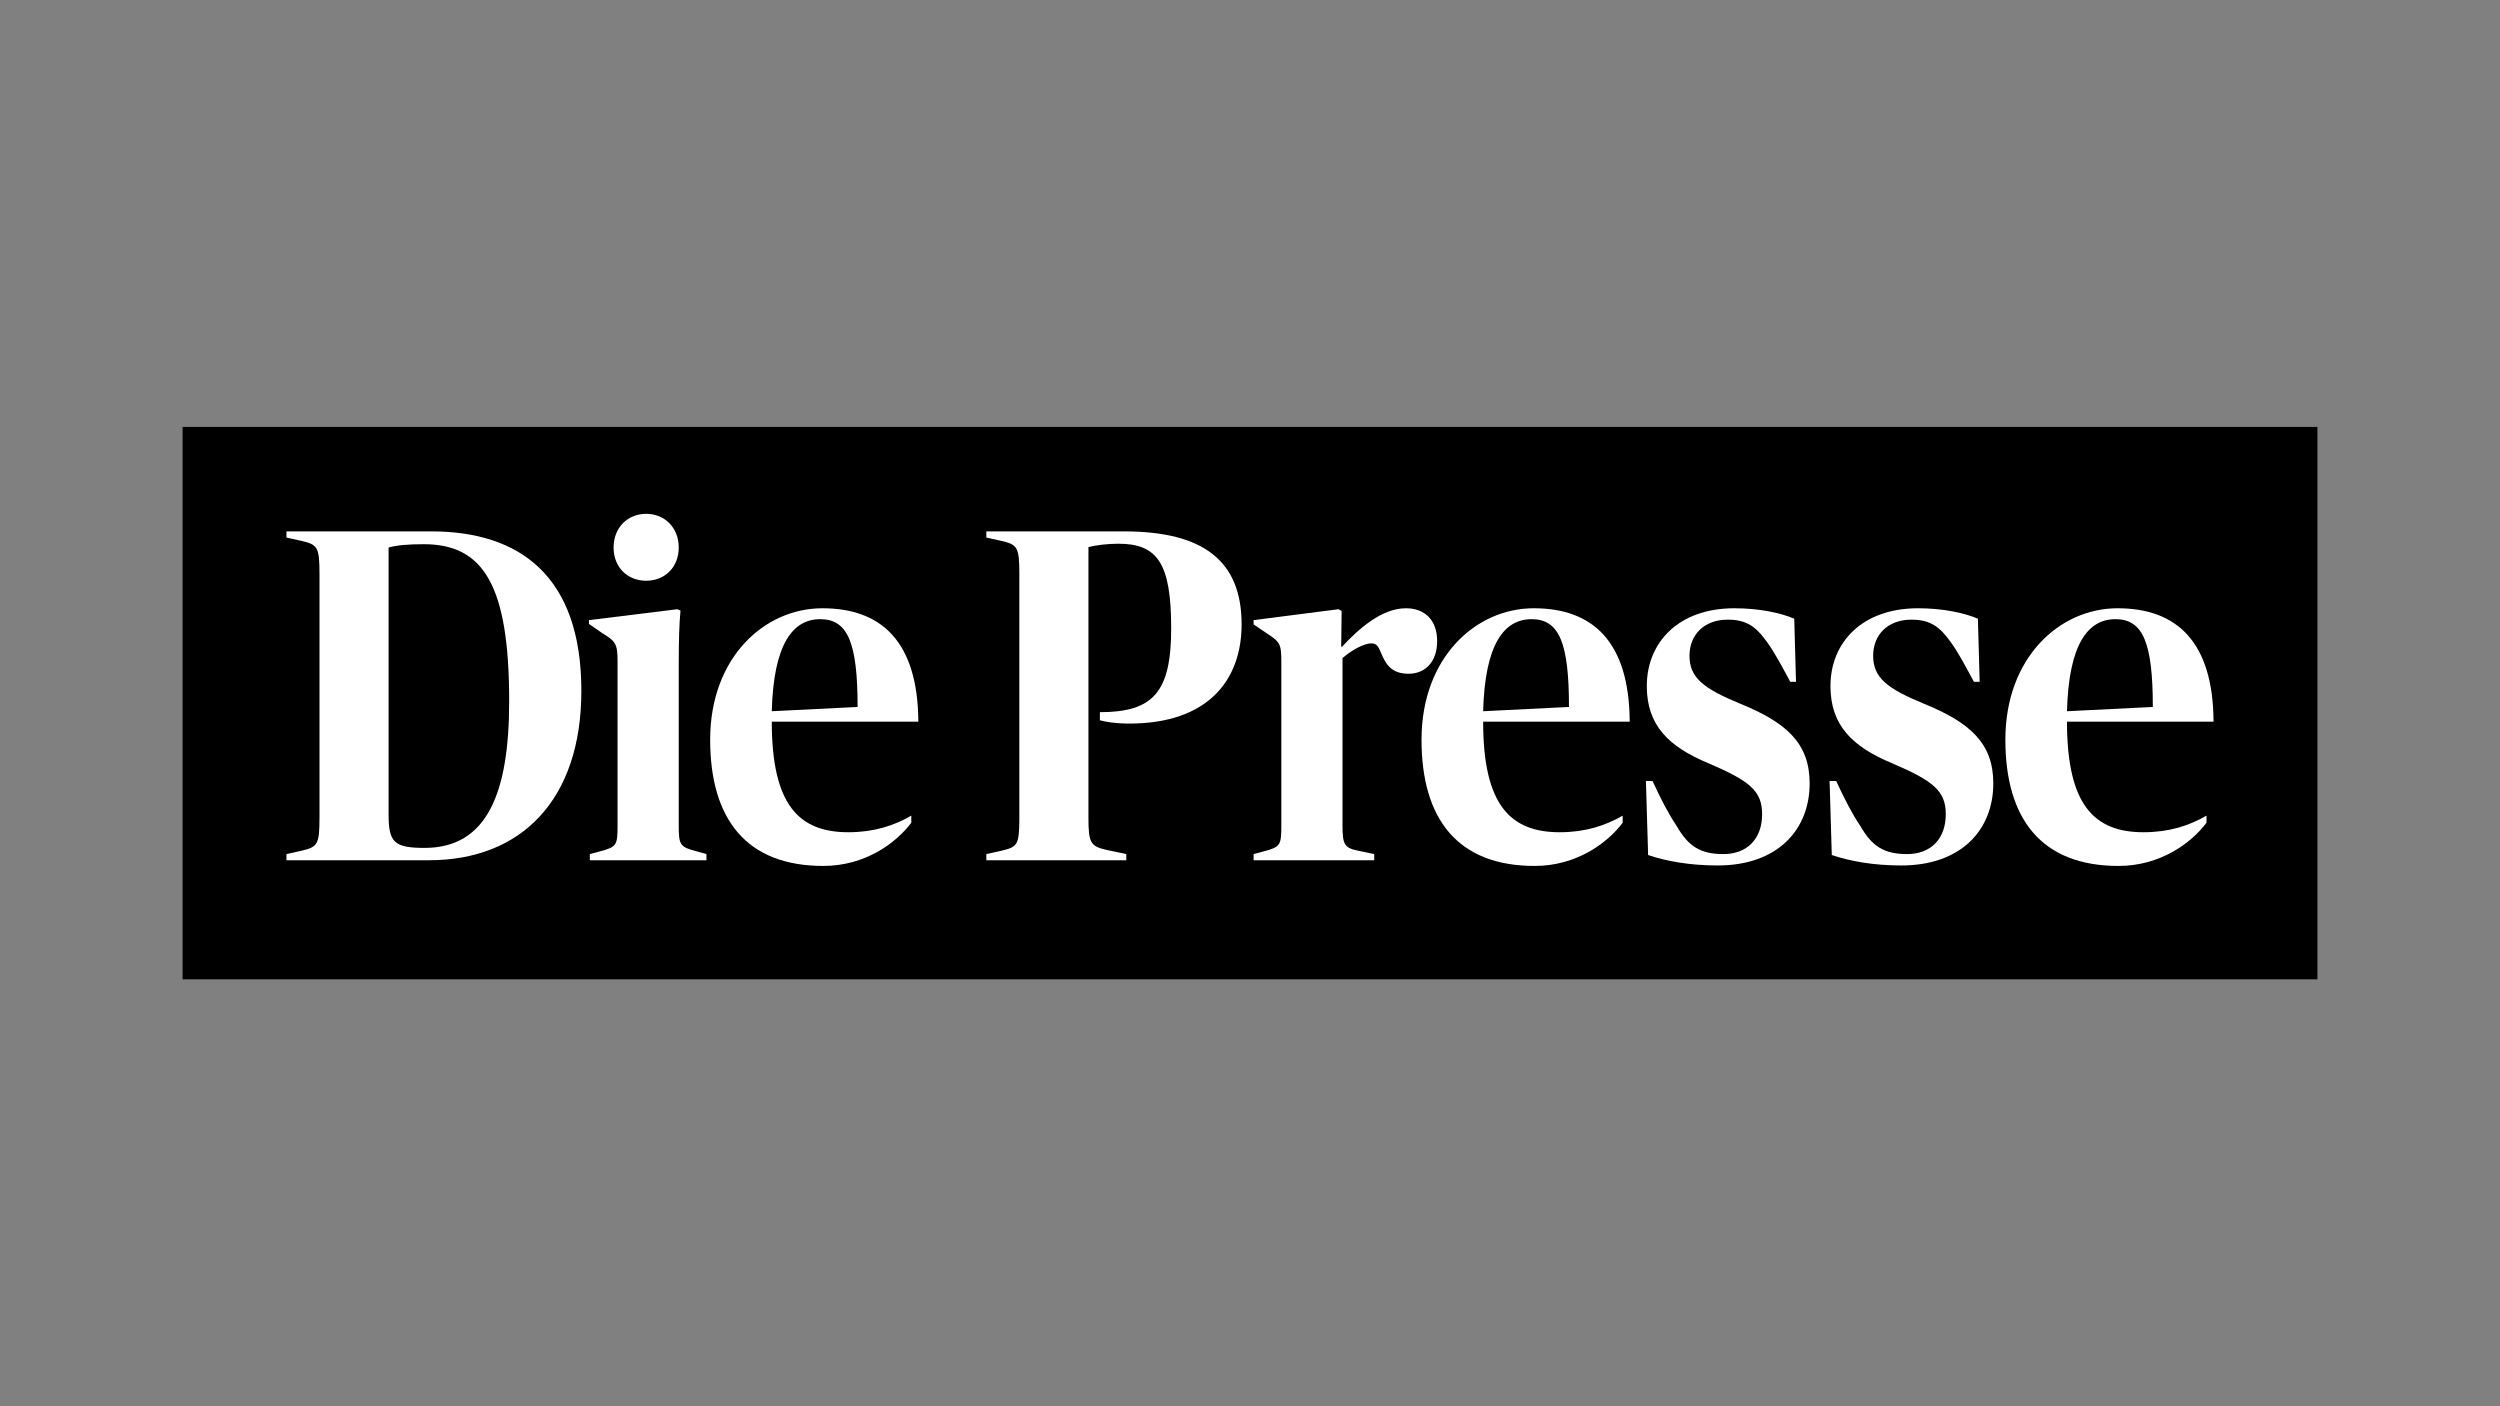
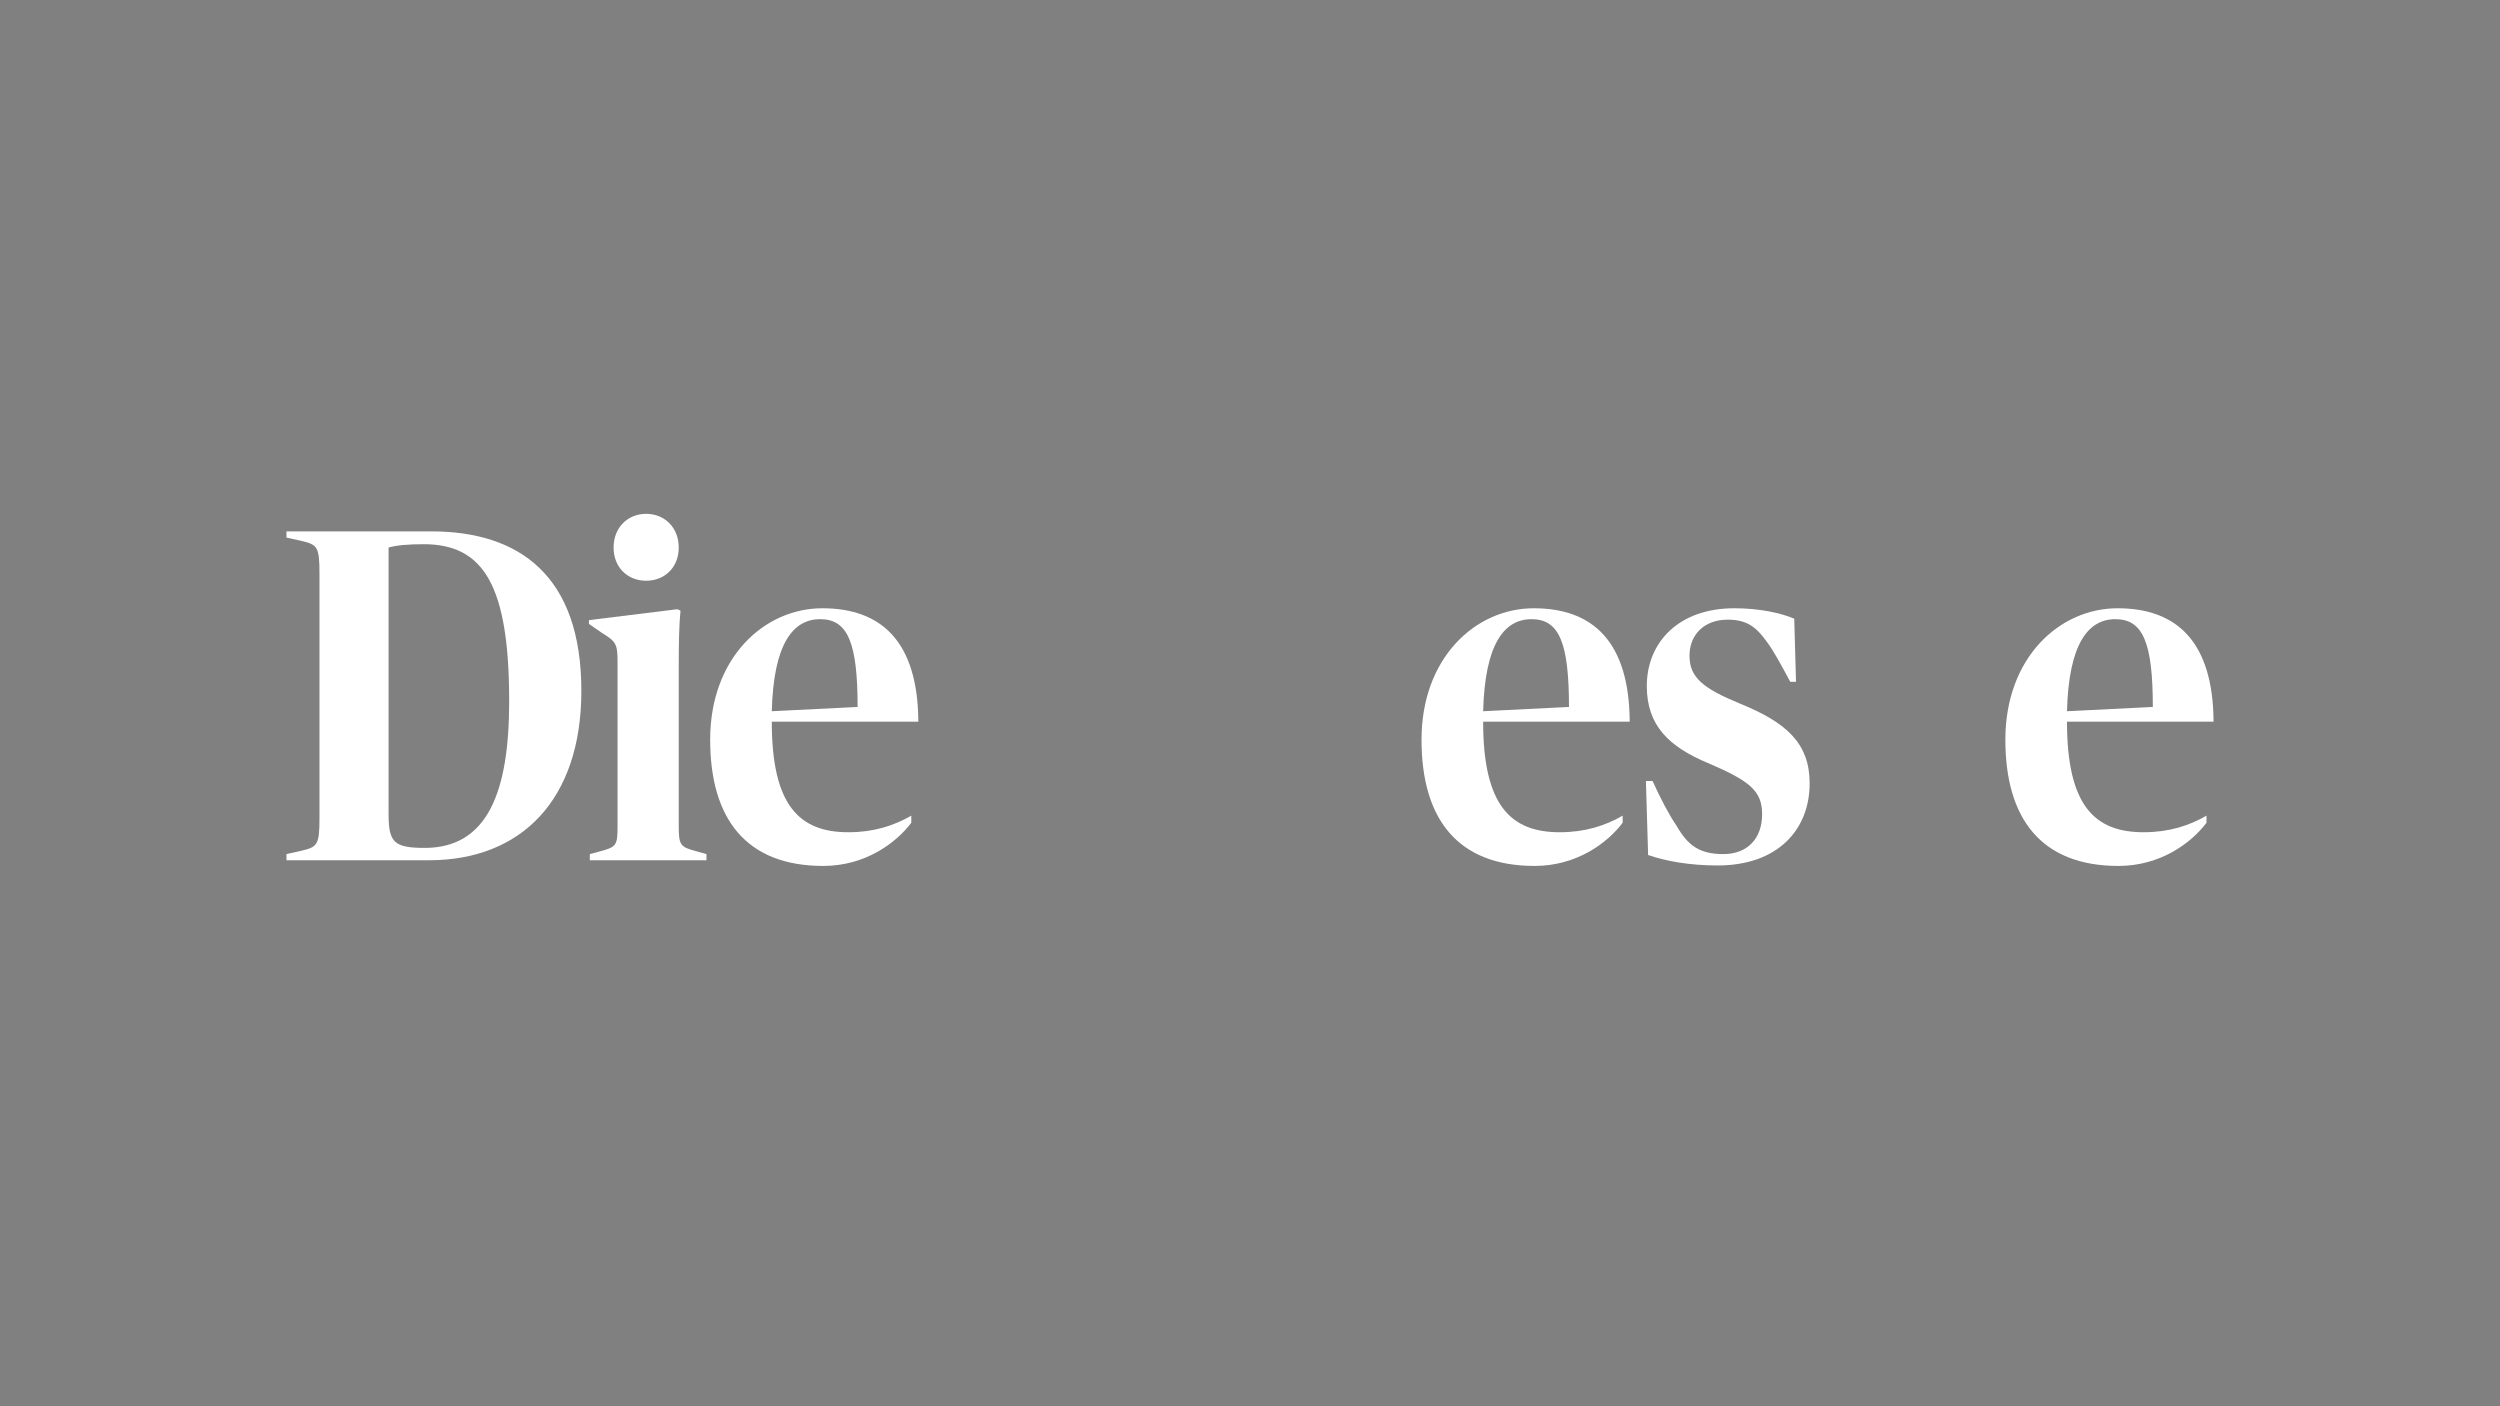
<svg xmlns="http://www.w3.org/2000/svg" width="100%" height="100%" viewBox="0 0 320 180" version="1.1" xml:space="preserve" style="fill-rule:evenodd;clip-rule:evenodd;stroke-linejoin:round;stroke-miterlimit:2;">
  <rect x="0" y="0" width="320" height="180" fill="#808080" stroke="none" />
  <clipPath id="_clip1">
    <rect id="Die_Presse-logo.svg" x="23.37" y="54.645" width="273.26" height="70.71" />
  </clipPath>
  <g clip-path="url(#_clip1)">
    <g>
-       <rect x="23.37" y="54.645" width="273.26" height="70.71" style="fill-rule:nonzero;" />
      <path d="M36.668,109.322l1.916,-0.426c2.029,-0.485 2.31,-0.728 2.31,-4.19l0,-31.282c0,-3.463 -0.281,-3.705 -2.31,-4.192l-1.916,-0.424l0,-0.791l18.535,0c11.324,0 19.211,5.71 19.211,20.41c0,13.97 -7.718,21.684 -19.492,21.684l-18.254,-0l0,-0.789Zm28.506,-19.558c0,-14.822 -3.268,-20.106 -10.928,-20.106c-1.973,-0 -3.437,0.12 -4.507,0.424l-0,34.137c-0,3.584 0.676,4.312 4.619,4.312c8,0 10.816,-7.045 10.816,-18.767" style="fill:#fff;fill-rule:nonzero;" />
      <path d="M75.498,109.322l1.351,-0.363c2.085,-0.548 2.198,-0.791 2.198,-3.281l-0,-20.956c-0,-2.37 -0.225,-2.613 -2.084,-3.766l-1.578,-1.094l0,-0.486l11.324,-1.397l0.394,0.181c-0.169,1.763 -0.225,3.888 -0.225,7.351l-0,20.167c-0,2.49 0.168,2.733 2.252,3.281l1.297,0.363l-0,0.789l-14.929,-0l-0,-0.789Zm7.21,-43.552c2.367,-0 4.17,1.76 4.17,4.312c-0,2.553 -1.803,4.253 -4.17,4.253c-2.365,-0 -4.169,-1.7 -4.169,-4.253c0,-2.552 1.804,-4.312 4.169,-4.312" style="fill:#fff;fill-rule:nonzero;" />
      <path d="M90.901,94.683c-0,-10.509 6.929,-16.825 14.365,-16.825c7.55,-0 12.225,4.251 12.281,14.518l-18.759,-0c-0,10.689 3.493,14.151 9.802,14.151c3.267,0 5.858,-0.85 8.056,-2.125l0,0.911c-1.971,2.612 -5.916,5.527 -11.268,5.527c-9.858,-0 -14.477,-6.012 -14.477,-16.157m7.887,-3.646l10.985,-0.546c-0,-8.199 -1.239,-11.237 -4.788,-11.237c-3.493,0 -5.972,3.159 -6.197,11.783" style="fill:#fff;fill-rule:nonzero;" />
-       <path d="M126.251,109.322l1.915,-0.426c2.027,-0.485 2.31,-0.668 2.31,-4.19l0,-31.282c0,-3.463 -0.283,-3.705 -2.31,-4.192l-1.915,-0.424l-0,-0.791l17.633,0c10.141,0 15.042,3.766 15.042,11.906c-0,7.106 -4.282,12.694 -14.366,12.694c-1.86,0 -3.155,-0.242 -3.775,-0.424l-0,-1.033c6.873,-0 9.127,-2.613 9.127,-10.752c0,-8.382 -1.803,-10.811 -6.761,-10.811c-1.409,-0 -2.816,0.181 -3.83,0.425l-0,34.684c-0,3.279 0.281,3.644 2.534,4.131l2.31,0.485l0,0.789l-17.914,-0l-0,-0.789Z" style="fill:#fff;fill-rule:nonzero;" />
-       <path d="M160.462,109.322l1.352,-0.363c2.085,-0.548 2.198,-0.791 2.198,-3.342l-0,-20.895c-0,-2.37 -0.169,-2.551 -2.03,-3.766l-1.52,-1.033l0,-0.547l10.873,-1.397l0.395,0.242l-0.058,4.557l0.114,-0c2.028,-2.187 5.013,-4.92 8.167,-4.92c2.425,0 4.002,1.518 4.002,4.19c0,2.674 -1.521,4.192 -3.663,4.192c-2.084,0 -2.873,-1.094 -3.493,-2.611c-0.394,-0.972 -0.618,-1.277 -1.295,-1.277c-0.901,0 -2.479,0.85 -3.663,1.883l-0,21.382c-0,2.49 0.226,2.914 2.029,3.279l2.029,0.426l0,0.789l-15.437,-0l0,-0.789l0,-0Z" style="fill:#fff;fill-rule:nonzero;" />
      <path d="M181.955,94.683c0,-10.509 6.93,-16.825 14.367,-16.825c7.548,-0 12.224,4.251 12.28,14.518l-18.759,-0c-0,10.689 3.492,14.151 9.803,14.151c3.265,0 5.858,-0.85 8.055,-2.125l-0,0.911c-1.972,2.612 -5.916,5.527 -11.268,5.527c-9.857,-0 -14.478,-6.012 -14.478,-16.157m7.888,-3.646l10.986,-0.546c0,-8.199 -1.24,-11.237 -4.788,-11.237c-3.493,0 -5.974,3.159 -6.198,11.783" style="fill:#fff;fill-rule:nonzero;" />
      <path d="M210.959,109.443l-0.281,-9.475l0.845,0c1.07,2.308 2.028,4.191 3.098,5.77c1.464,2.551 2.985,3.585 5.972,3.585c3.041,-0 4.957,-1.946 4.957,-5.103c-0,-2.977 -1.576,-4.252 -6.816,-6.501c-5.127,-2.124 -7.943,-4.858 -7.943,-9.9c-0,-5.588 4.055,-9.962 11.21,-9.962c3.213,0 5.972,0.608 7.662,1.337l0.226,8.079l-0.732,-0c-1.184,-2.187 -2.087,-3.889 -2.987,-5.103c-1.353,-1.882 -2.536,-2.854 -5.013,-2.854c-3.043,0 -4.902,1.943 -4.902,4.616c0,2.794 1.746,4.19 6.478,6.135c5.972,2.429 8.901,5.102 8.901,10.205c0,5.953 -4.111,10.508 -11.774,10.508c-3.549,-0 -6.592,-0.546 -8.901,-1.337" style="fill:#fff;fill-rule:nonzero;" />
-       <path d="M234.468,109.443l-0.281,-9.475l0.845,0c1.07,2.308 2.028,4.191 3.099,5.77c1.464,2.551 2.984,3.585 5.971,3.585c3.041,-0 4.956,-1.946 4.956,-5.103c0,-2.977 -1.576,-4.252 -6.815,-6.501c-5.127,-2.124 -7.944,-4.858 -7.944,-9.9c0,-5.588 4.057,-9.962 11.212,-9.962c3.21,0 5.97,0.608 7.66,1.337l0.227,8.079l-0.733,-0c-1.184,-2.187 -2.083,-3.889 -2.986,-5.103c-1.352,-1.882 -2.536,-2.854 -5.013,-2.854c-3.042,0 -4.901,1.943 -4.901,4.616c0,2.794 1.745,4.19 6.477,6.135c5.972,2.429 8.901,5.102 8.901,10.205c-0,5.953 -4.112,10.508 -11.774,10.508c-3.549,-0 -6.59,-0.546 -8.901,-1.337" style="fill:#fff;fill-rule:nonzero;" />
      <path d="M256.687,94.683c0,-10.509 6.93,-16.825 14.365,-16.825c7.548,-0 12.226,4.251 12.282,14.518l-18.76,-0c0,10.689 3.493,14.151 9.803,14.151c3.266,0 5.859,-0.85 8.055,-2.125l0,0.911c-1.971,2.612 -5.915,5.527 -11.267,5.527c-9.859,-0 -14.478,-6.012 -14.478,-16.157m7.887,-3.646l10.987,-0.546c-0,-8.199 -1.241,-11.237 -4.79,-11.237c-3.493,0 -5.972,3.159 -6.197,11.783" style="fill:#fff;fill-rule:nonzero;" />
    </g>
  </g>
  <g id="Die_Presse-logo.svg1" />
</svg>